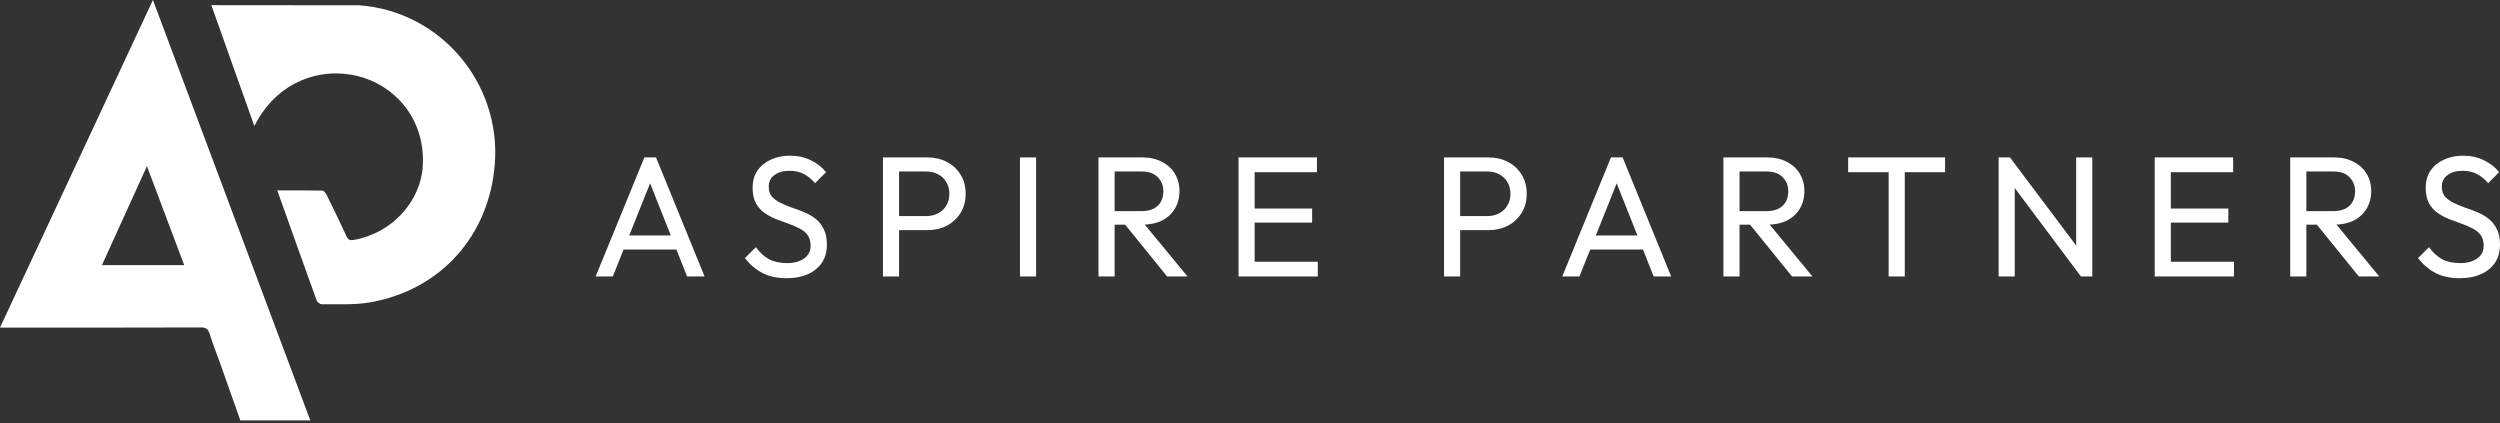
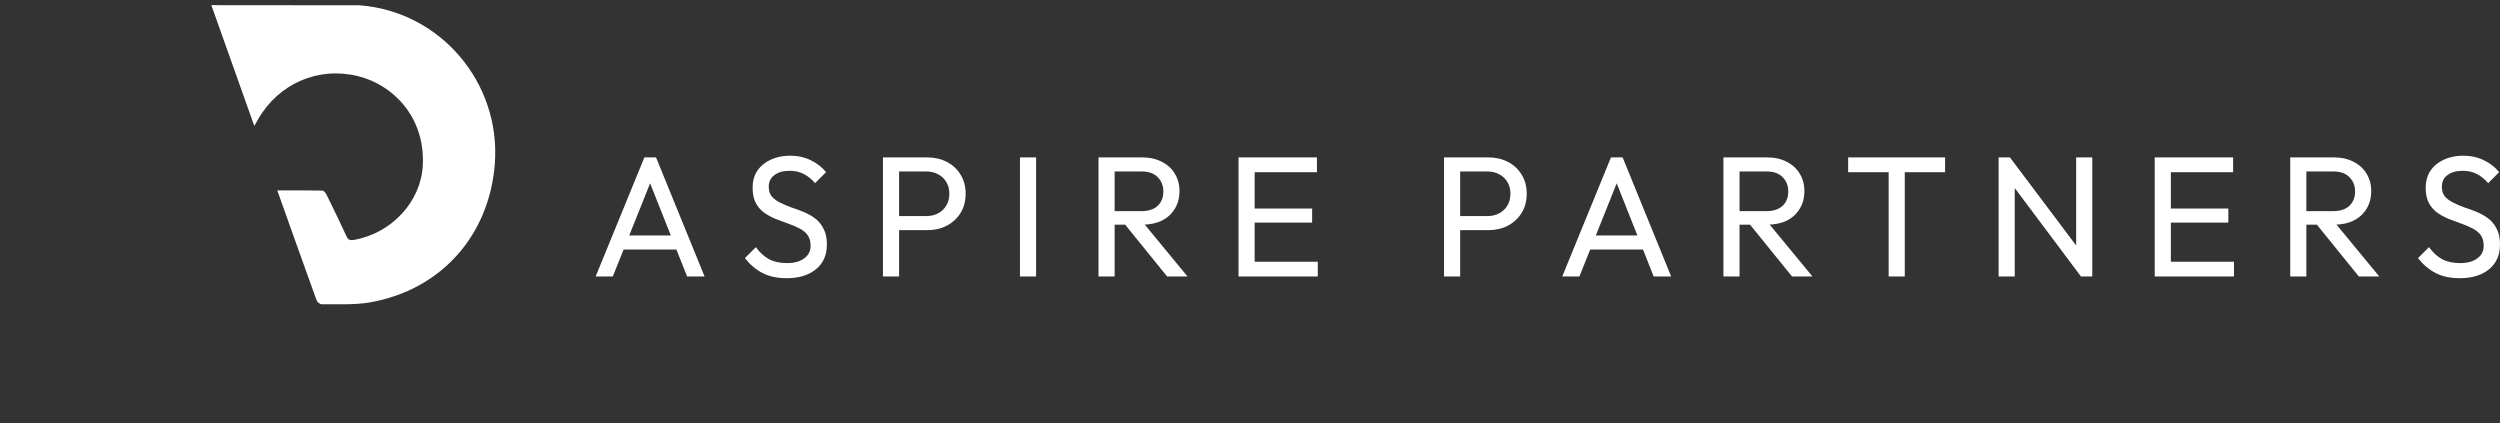
<svg xmlns="http://www.w3.org/2000/svg" width="390" height="66" viewBox="0 0 390 66" fill="none">
  <rect x="0" y="0" width="390" height="66" fill="#333333" stroke="none" />
  <path d="M92.922 43.13L100.523 24.556H102.342L109.916 43.13H107.187L100.951 27.42H101.887L95.598 43.13H92.922ZM96.535 38.928V36.734H106.303V38.928H96.535ZM122.708 43.398C121.245 43.398 119.996 43.13 118.961 42.595C117.926 42.06 117.007 41.284 116.204 40.267L117.917 38.554C118.506 39.374 119.184 39.999 119.951 40.427C120.718 40.837 121.664 41.043 122.788 41.043C123.894 41.043 124.777 40.802 125.438 40.32C126.116 39.838 126.454 39.178 126.454 38.34C126.454 37.644 126.294 37.082 125.973 36.654C125.652 36.225 125.215 35.877 124.661 35.61C124.126 35.324 123.537 35.074 122.895 34.86C122.253 34.628 121.61 34.388 120.968 34.138C120.326 33.87 119.737 33.549 119.202 33.174C118.667 32.782 118.229 32.273 117.89 31.649C117.569 31.024 117.409 30.239 117.409 29.294C117.409 28.241 117.658 27.349 118.158 26.617C118.675 25.868 119.371 25.297 120.245 24.905C121.138 24.494 122.137 24.289 123.243 24.289C124.456 24.289 125.545 24.53 126.508 25.012C127.472 25.476 128.257 26.091 128.863 26.858L127.15 28.571C126.597 27.929 125.999 27.447 125.357 27.126C124.733 26.805 124.01 26.644 123.189 26.644C122.19 26.644 121.396 26.867 120.808 27.313C120.219 27.741 119.924 28.348 119.924 29.133C119.924 29.758 120.085 30.266 120.406 30.659C120.745 31.033 121.182 31.354 121.718 31.622C122.253 31.89 122.842 32.139 123.484 32.371C124.144 32.586 124.795 32.826 125.438 33.094C126.08 33.362 126.669 33.701 127.204 34.111C127.739 34.522 128.167 35.057 128.488 35.717C128.828 36.359 128.997 37.171 128.997 38.152C128.997 39.794 128.426 41.078 127.284 42.006C126.16 42.934 124.635 43.398 122.708 43.398ZM139.426 35.904V33.71H144.484C145.18 33.71 145.796 33.567 146.331 33.281C146.884 32.996 147.312 32.594 147.616 32.077C147.937 31.56 148.097 30.944 148.097 30.23C148.097 29.517 147.937 28.901 147.616 28.384C147.312 27.866 146.884 27.465 146.331 27.179C145.796 26.894 145.18 26.751 144.484 26.751H139.426V24.556H144.645C145.787 24.556 146.804 24.788 147.696 25.253C148.606 25.716 149.32 26.377 149.837 27.233C150.372 28.072 150.64 29.071 150.64 30.23C150.64 31.372 150.372 32.371 149.837 33.228C149.32 34.066 148.606 34.727 147.696 35.208C146.804 35.672 145.787 35.904 144.645 35.904H139.426ZM137.74 43.13V24.556H140.256V43.13H137.74ZM159.114 43.13V24.556H161.63V43.13H159.114ZM173.053 35.048V32.934H178.084C179.172 32.934 180.011 32.657 180.6 32.104C181.189 31.551 181.483 30.801 181.483 29.856C181.483 28.963 181.189 28.223 180.6 27.634C180.029 27.046 179.199 26.751 178.111 26.751H173.053V24.556H178.191C179.369 24.556 180.394 24.788 181.269 25.253C182.143 25.698 182.812 26.314 183.276 27.099C183.758 27.884 183.999 28.785 183.999 29.802C183.999 30.855 183.758 31.774 183.276 32.559C182.812 33.344 182.143 33.959 181.269 34.405C180.394 34.834 179.369 35.048 178.191 35.048H173.053ZM171.366 43.13V24.556H173.882V43.13H171.366ZM182.072 43.13L175.327 34.807L177.709 33.977L185.256 43.13H182.072ZM193.211 43.13V24.556H195.727V43.13H193.211ZM194.924 43.13V40.829H205.576V43.13H194.924ZM194.924 34.727V32.532H204.693V34.727H194.924ZM194.924 26.858V24.556H205.442V26.858H194.924ZM226.955 35.904V33.71H232.013C232.71 33.71 233.324 33.567 233.861 33.281C234.414 32.996 234.842 32.594 235.145 32.077C235.466 31.56 235.627 30.944 235.627 30.23C235.627 29.517 235.466 28.901 235.145 28.384C234.842 27.866 234.414 27.465 233.861 27.179C233.324 26.894 232.71 26.751 232.013 26.751H226.955V24.556H232.173C233.316 24.556 234.332 24.788 235.224 25.253C236.134 25.716 236.849 26.377 237.366 27.233C237.901 28.072 238.168 29.071 238.168 30.23C238.168 31.372 237.901 32.371 237.366 33.228C236.849 34.066 236.134 34.727 235.224 35.208C234.332 35.672 233.316 35.904 232.173 35.904H226.955ZM225.268 43.13V24.556H227.784V43.13H225.268ZM243.71 43.13L251.31 24.556H253.131L260.704 43.13H257.975L251.738 27.42H252.676L246.387 43.13H243.71ZM247.322 38.928V36.734H257.092V38.928H247.322ZM270.539 35.048V32.934H275.571C276.659 32.934 277.498 32.657 278.087 32.104C278.676 31.551 278.968 30.801 278.968 29.856C278.968 28.963 278.676 28.223 278.087 27.634C277.515 27.046 276.686 26.751 275.598 26.751H270.539V24.556H275.678C276.855 24.556 277.88 24.788 278.755 25.253C279.63 25.698 280.298 26.314 280.762 27.099C281.244 27.884 281.484 28.785 281.484 29.802C281.484 30.855 281.244 31.774 280.762 32.559C280.298 33.344 279.63 33.959 278.755 34.405C277.88 34.834 276.855 35.048 275.678 35.048H270.539ZM268.854 43.13V24.556H271.368V43.13H268.854ZM279.557 43.13L272.815 34.807L275.195 33.977L282.744 43.13H279.557ZM294.629 43.13V25.092H297.145V43.13H294.629ZM288.312 26.858V24.556H303.434V26.858H288.312ZM311.784 43.13V24.556H313.55L314.3 27.474V43.13H311.784ZM324.63 43.13L313.229 27.902L313.55 24.556L324.978 39.758L324.63 43.13ZM324.63 43.13L323.88 40.374V24.556H326.396V43.13H324.63ZM336.137 43.13V24.556H338.653V43.13H336.137ZM337.849 43.13V40.829H348.502V43.13H337.849ZM337.849 34.727V32.532H347.619V34.727H337.849ZM337.849 26.858V24.556H348.368V26.858H337.849ZM358.961 35.048V32.934H363.993C365.081 32.934 365.92 32.657 366.509 32.104C367.098 31.551 367.393 30.801 367.393 29.856C367.393 28.963 367.098 28.223 366.509 27.634C365.937 27.046 365.108 26.751 364.02 26.751H358.961V24.556H364.1C365.277 24.556 366.305 24.788 367.177 25.253C368.052 25.698 368.72 26.314 369.186 27.099C369.666 27.884 369.909 28.785 369.909 29.802C369.909 30.855 369.666 31.774 369.186 32.559C368.72 33.344 368.052 33.959 367.177 34.405C366.305 34.834 365.277 35.048 364.1 35.048H358.961ZM357.276 43.13V24.556H359.792V43.13H357.276ZM367.981 43.13L361.237 34.807L363.619 33.977L371.166 43.13H367.981ZM383.711 43.398C382.247 43.398 380.998 43.13 379.962 42.595C378.929 42.06 378.01 41.284 377.206 40.267L378.921 38.554C379.509 39.374 380.186 39.999 380.954 40.427C381.721 40.837 382.666 41.043 383.79 41.043C384.897 41.043 385.78 40.802 386.44 40.32C387.118 39.838 387.456 39.178 387.456 38.34C387.456 37.644 387.296 37.082 386.976 36.654C386.655 36.225 386.216 35.877 385.663 35.61C385.128 35.324 384.539 35.074 383.898 34.86C383.255 34.628 382.612 34.388 381.971 34.138C381.328 33.87 380.739 33.549 380.205 33.174C379.668 32.782 379.232 32.273 378.893 31.649C378.572 31.024 378.411 30.239 378.411 29.294C378.411 28.241 378.662 27.349 379.161 26.617C379.679 25.868 380.374 25.297 381.249 24.905C382.14 24.494 383.138 24.289 384.245 24.289C385.458 24.289 386.546 24.53 387.511 25.012C388.473 25.476 389.258 26.091 389.866 26.858L388.154 28.571C387.601 27.929 387.001 27.447 386.36 27.126C385.736 26.805 385.013 26.644 384.193 26.644C383.193 26.644 382.399 26.867 381.81 27.313C381.222 27.741 380.927 28.348 380.927 29.133C380.927 29.758 381.088 30.266 381.409 30.659C381.748 31.033 382.184 31.354 382.721 31.622C383.255 31.89 383.844 32.139 384.487 32.371C385.147 32.586 385.799 32.826 386.44 33.094C387.083 33.362 387.672 33.701 388.206 34.111C388.741 34.522 389.171 35.057 389.49 35.717C389.831 36.359 390 37.171 390 38.152C390 39.794 389.428 41.078 388.287 42.006C387.162 42.934 385.638 43.398 383.711 43.398Z" fill="white" />
-   <path d="M34.256 56.427C33.714 54.926 33.146 53.531 32.712 52.095C32.476 51.314 32.123 51.078 31.304 51.081C21.358 51.114 11.412 51.105 1.465 51.106C1.04 51.106 0.614 51.106 0 51.106C7.959 34.056 15.854 17.144 23.857 0C32.093 22.004 40.23 43.743 48.404 65.58C44.723 65.58 41.175 65.58 37.491 65.58C36.437 62.597 35.362 59.556 34.256 56.427ZM22.778 41.36C24.707 41.36 26.636 41.36 28.735 41.36C26.792 36.2 24.906 31.195 22.921 25.922C20.534 31.171 18.246 36.204 15.902 41.36C18.264 41.36 20.402 41.36 22.778 41.36Z" fill="white" />
  <path d="M56.061 0.826C68.695 1.752 78.188 12.935 77.188 25.608C76.309 36.752 68.809 45.186 57.788 47.16C55.32 47.602 52.737 47.422 50.206 47.468C49.931 47.472 49.492 47.13 49.391 46.853C47.346 41.208 45.339 35.549 43.256 29.702C45.689 29.702 47.998 29.682 50.305 29.733C50.535 29.739 50.828 30.143 50.967 30.423C52.015 32.552 53.055 34.685 54.044 36.842C54.313 37.43 54.608 37.531 55.226 37.422C61.174 36.372 65.691 31.382 65.96 25.765C66.321 18.234 61.293 13.223 55.867 11.883C49.623 10.341 43.476 13.031 40.251 18.623C40.095 18.892 39.944 19.164 39.671 19.648C37.42 13.318 35.235 7.176 32.969 0.805C40.726 0.805 48.34 0.805 56.061 0.826Z" fill="white" />
</svg>